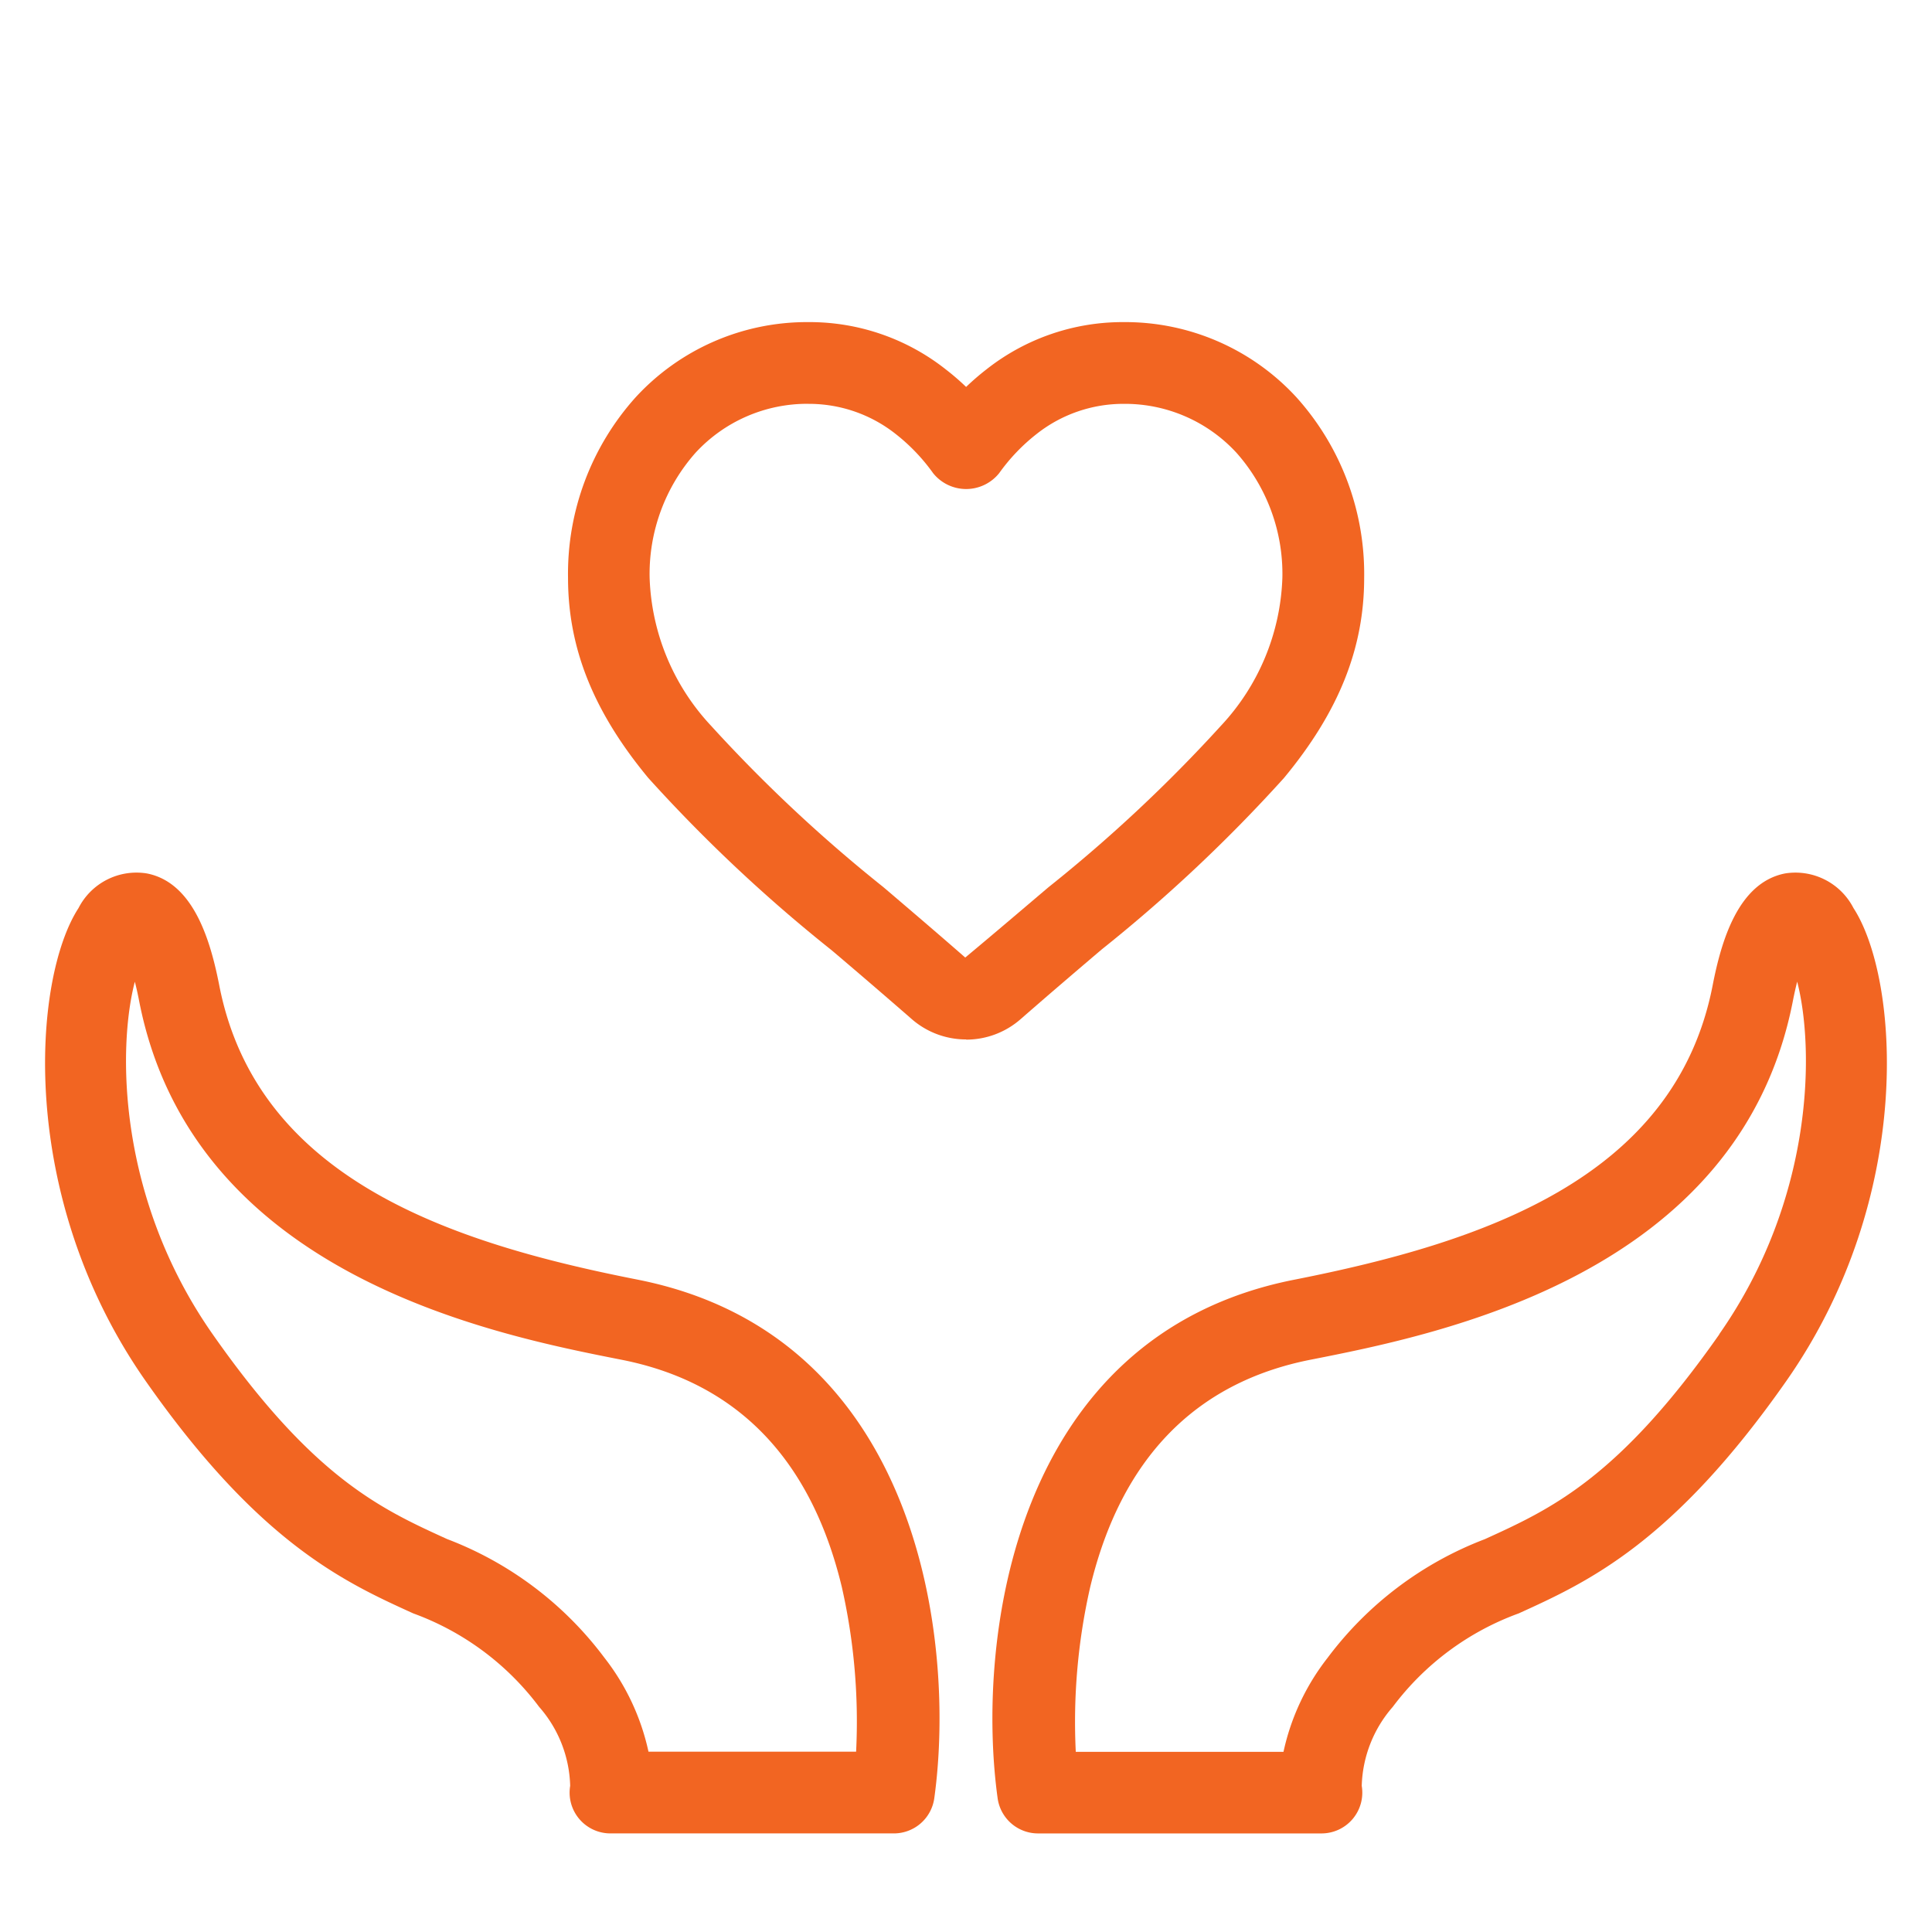
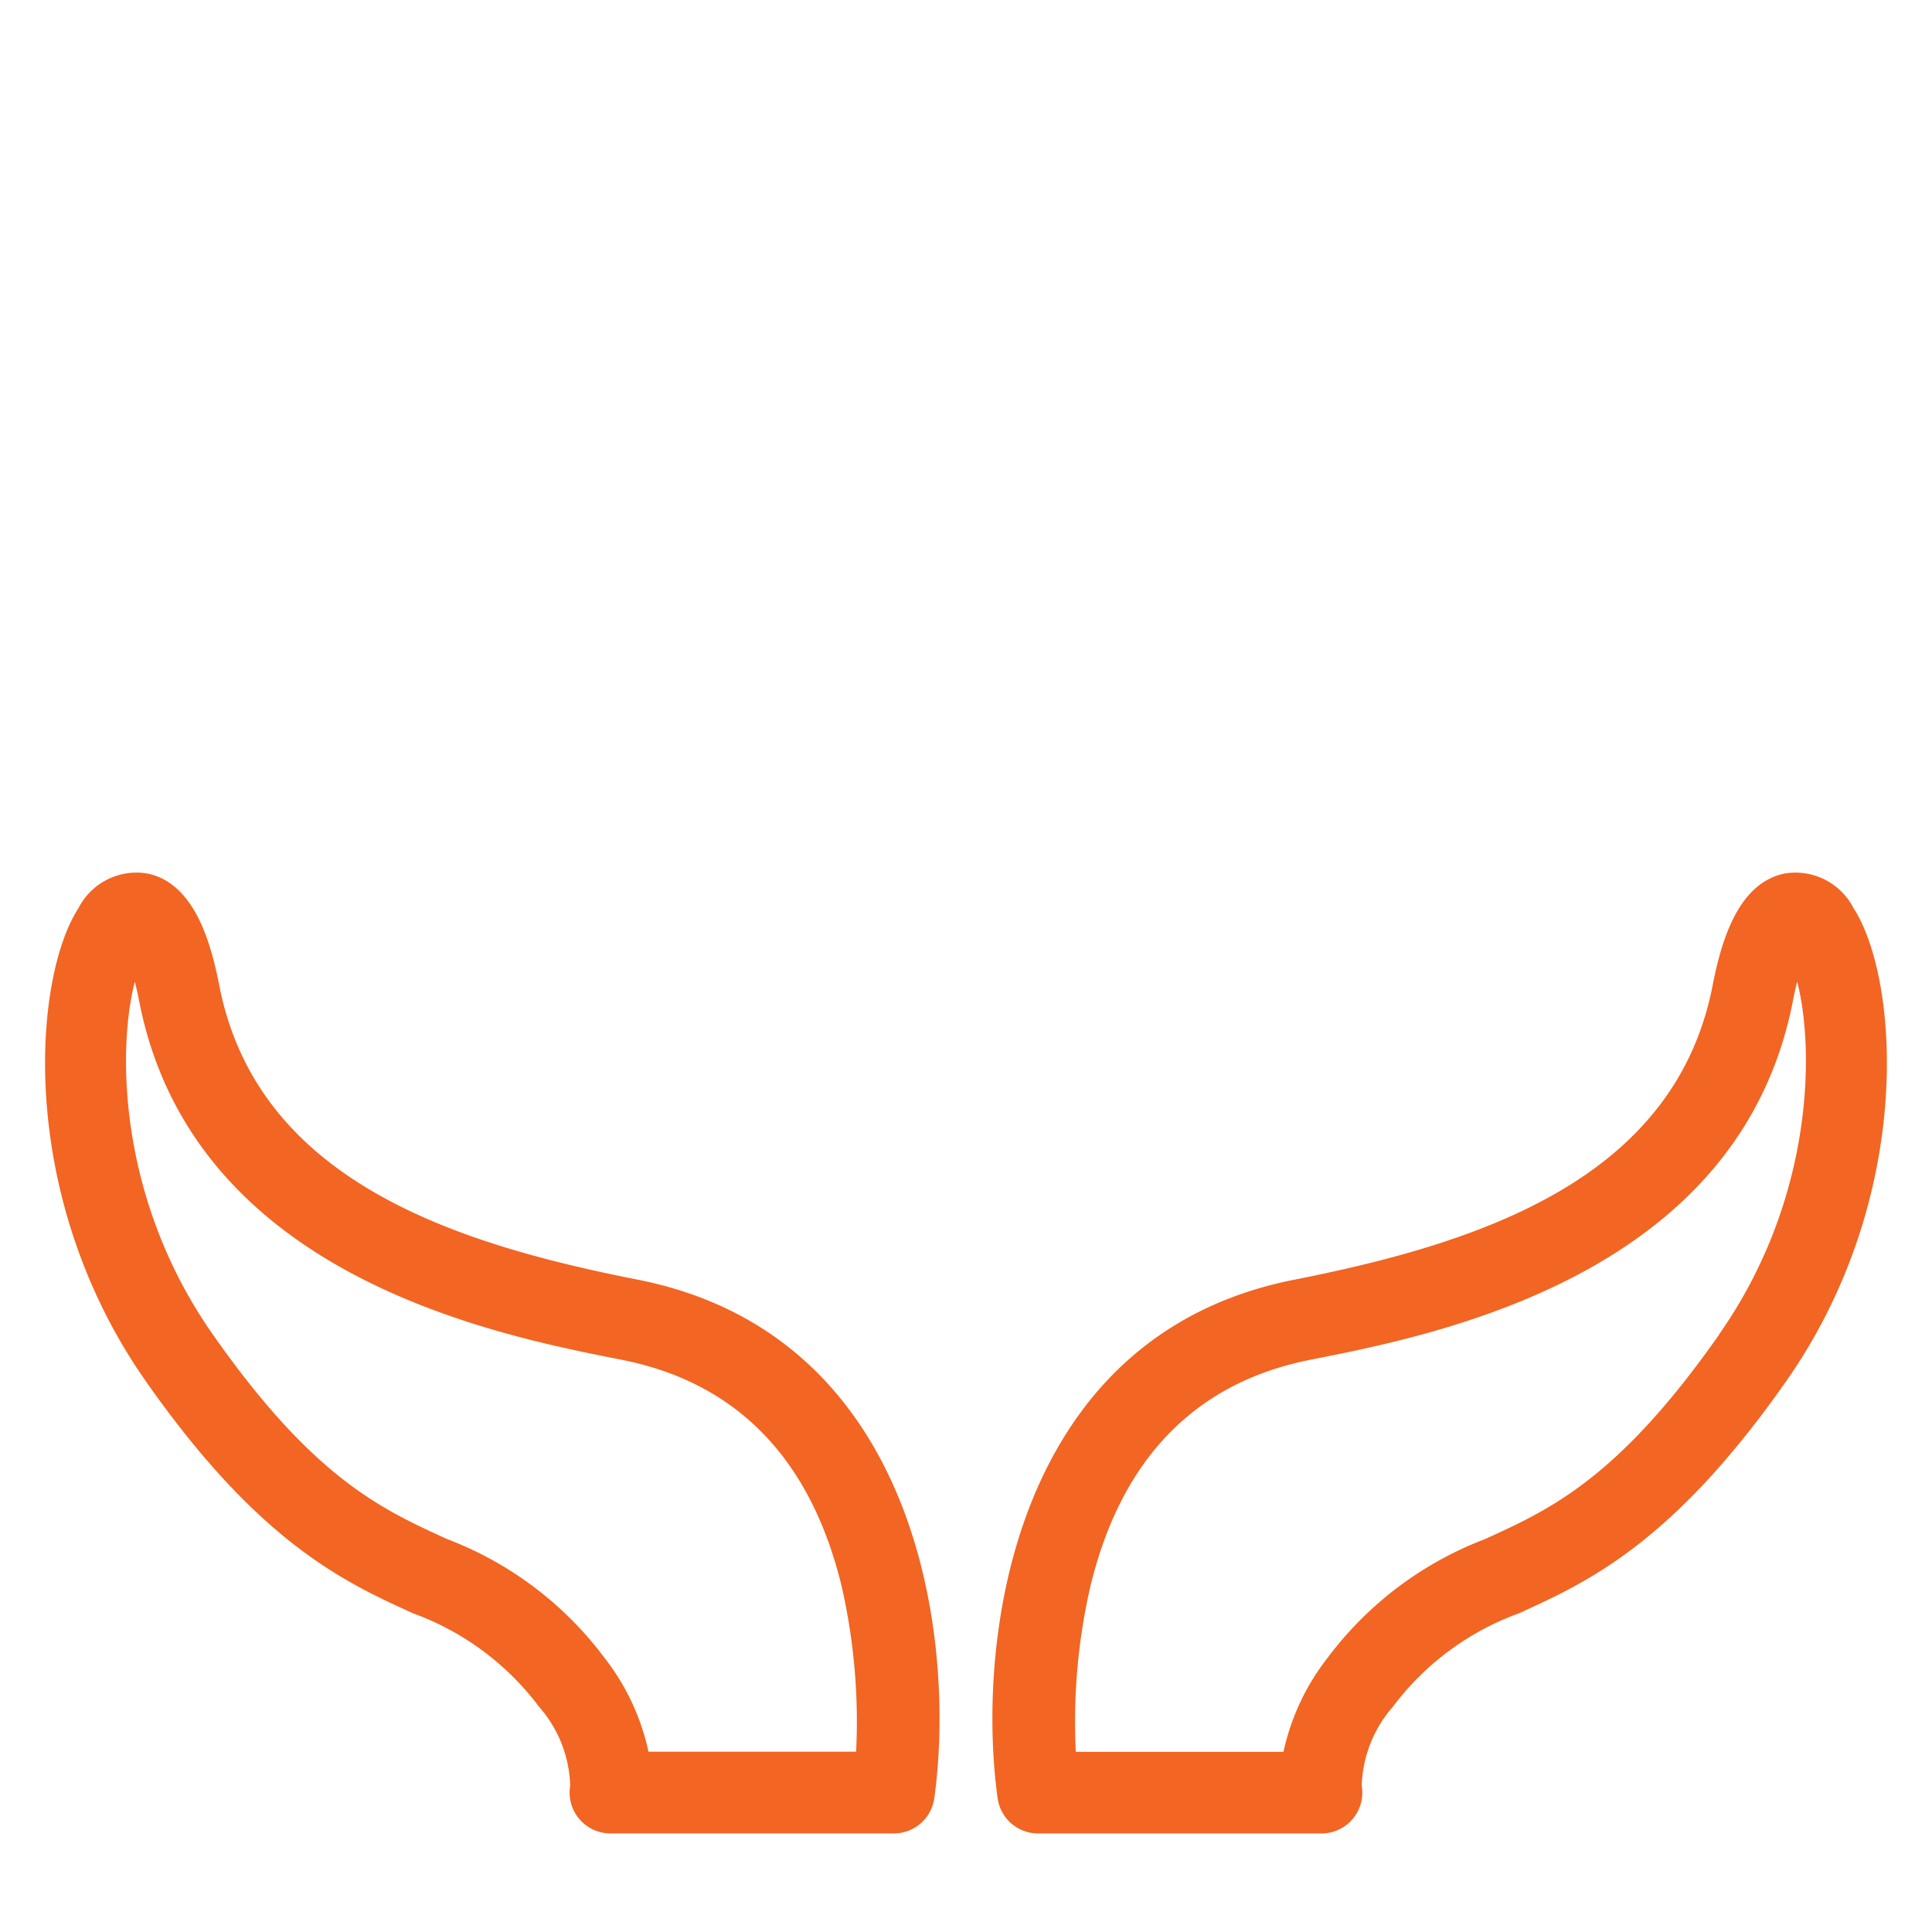
<svg xmlns="http://www.w3.org/2000/svg" width="90" height="89.998" viewBox="0 0 90 89.998">
  <defs>
    <clipPath id="hcobuc9yga">
      <path data-name="Rectangle 533" style="fill:none" d="M0 0h90v89.998H0z" />
    </clipPath>
  </defs>
  <g data-name="Group 1345" style="clip-path:url(#hcobuc9yga)">
    <path data-name="Path 1254" d="M66.938 25.245a3.039 3.039 0 0 0-3.185-1.615c-2.2.427-2.98 3.18-3.376 5.213-1.759 9.043-10.834 12-19.477 13.71-13.224 2.6-14.83 16.94-13.832 24.155a1.9 1.9 0 0 0 1.885 1.642h13.2a1.9 1.9 0 0 0 1.877-2.215 5.832 5.832 0 0 1 1.446-3.681 12.786 12.786 0 0 1 5.867-4.354c3.2-1.455 7.169-3.262 12.462-10.821 6.025-8.6 5.256-18.764 3.133-22.035M60.688 45.1c-4.7 6.707-7.86 8.148-10.921 9.541a16.475 16.475 0 0 0-7.326 5.527 10.807 10.807 0 0 0-2.056 4.381h-9.676a28.285 28.285 0 0 1 .669-7.664c1.432-5.972 4.882-9.535 10.256-10.6 5.982-1.179 19.993-3.941 22.48-16.715.067-.343.136-.639.2-.9.8 3.087.807 10.087-3.629 16.422" transform="translate(19.405 17.058)" style="fill:#f26522" />
    <path data-name="Path 1255" d="M28.816 42.551c-8.646-1.7-17.722-4.665-19.483-13.708-.4-2.035-1.177-4.788-3.374-5.213a3.032 3.032 0 0 0-3.183 1.615C.651 28.514-.118 38.673 5.907 47.278c5.293 7.559 9.267 9.369 12.462 10.822a12.794 12.794 0 0 1 5.865 4.355 5.794 5.794 0 0 1 1.446 3.679 1.9 1.9 0 0 0 1.877 2.215h13.2a1.9 1.9 0 0 0 1.885-1.641c1-7.216-.608-21.549-13.828-24.157M39 64.543h-9.672a10.817 10.817 0 0 0-2.056-4.381 16.448 16.448 0 0 0-7.326-5.525c-3.061-1.394-6.225-2.835-10.921-9.542C4.59 38.761 4.594 31.763 5.4 28.674c.067.257.134.553.2.894 2.485 12.774 16.5 15.539 22.48 16.718 5.372 1.06 8.822 4.624 10.256 10.594A28.347 28.347 0 0 1 39 64.543" transform="translate(.881 17.058)" style="fill:#f26522" />
-     <path data-name="Path 1256" d="M33.9 42.123a3.846 3.846 0 0 1-2.542-.956 378.458 378.458 0 0 0-3.643-3.133l-.121-.1a71.65 71.65 0 0 1-8.5-7.993c-2.551-3.08-3.738-6.042-3.738-9.323a12.3 12.3 0 0 1 3.142-8.4 10.838 10.838 0 0 1 8.059-3.511 10.235 10.235 0 0 1 6.392 2.2 11.5 11.5 0 0 1 .951.82 11.766 11.766 0 0 1 .95-.82 10.243 10.243 0 0 1 6.394-2.2 10.831 10.831 0 0 1 8.056 3.516 12.3 12.3 0 0 1 3.143 8.4c0 3.283-1.187 6.246-3.738 9.323a71.562 71.562 0 0 1-8.484 7.981c-1.149.977-2.442 2.08-3.783 3.252a3.849 3.849 0 0 1-2.539.953m-7.347-29.619a7.073 7.073 0 0 0-5.26 2.285 8.512 8.512 0 0 0-2.135 5.815 10.6 10.6 0 0 0 2.864 6.9 69.22 69.22 0 0 0 8.007 7.5l.153.129c1.118.955 2.375 2.025 3.679 3.166 1.422-1.184 2.726-2.3 3.878-3.276a69.117 69.117 0 0 0 8.031-7.519 10.6 10.6 0 0 0 2.864-6.9A8.5 8.5 0 0 0 46.5 14.8a7.063 7.063 0 0 0-5.256-2.285 6.517 6.517 0 0 0-4.065 1.408 8.8 8.8 0 0 0-1.737 1.818 1.971 1.971 0 0 1-3.081 0 8.814 8.814 0 0 0-1.739-1.82 6.514 6.514 0 0 0-4.064-1.406" transform="translate(11.105 6.298)" style="fill:#f26522" />
  </g>
</svg>